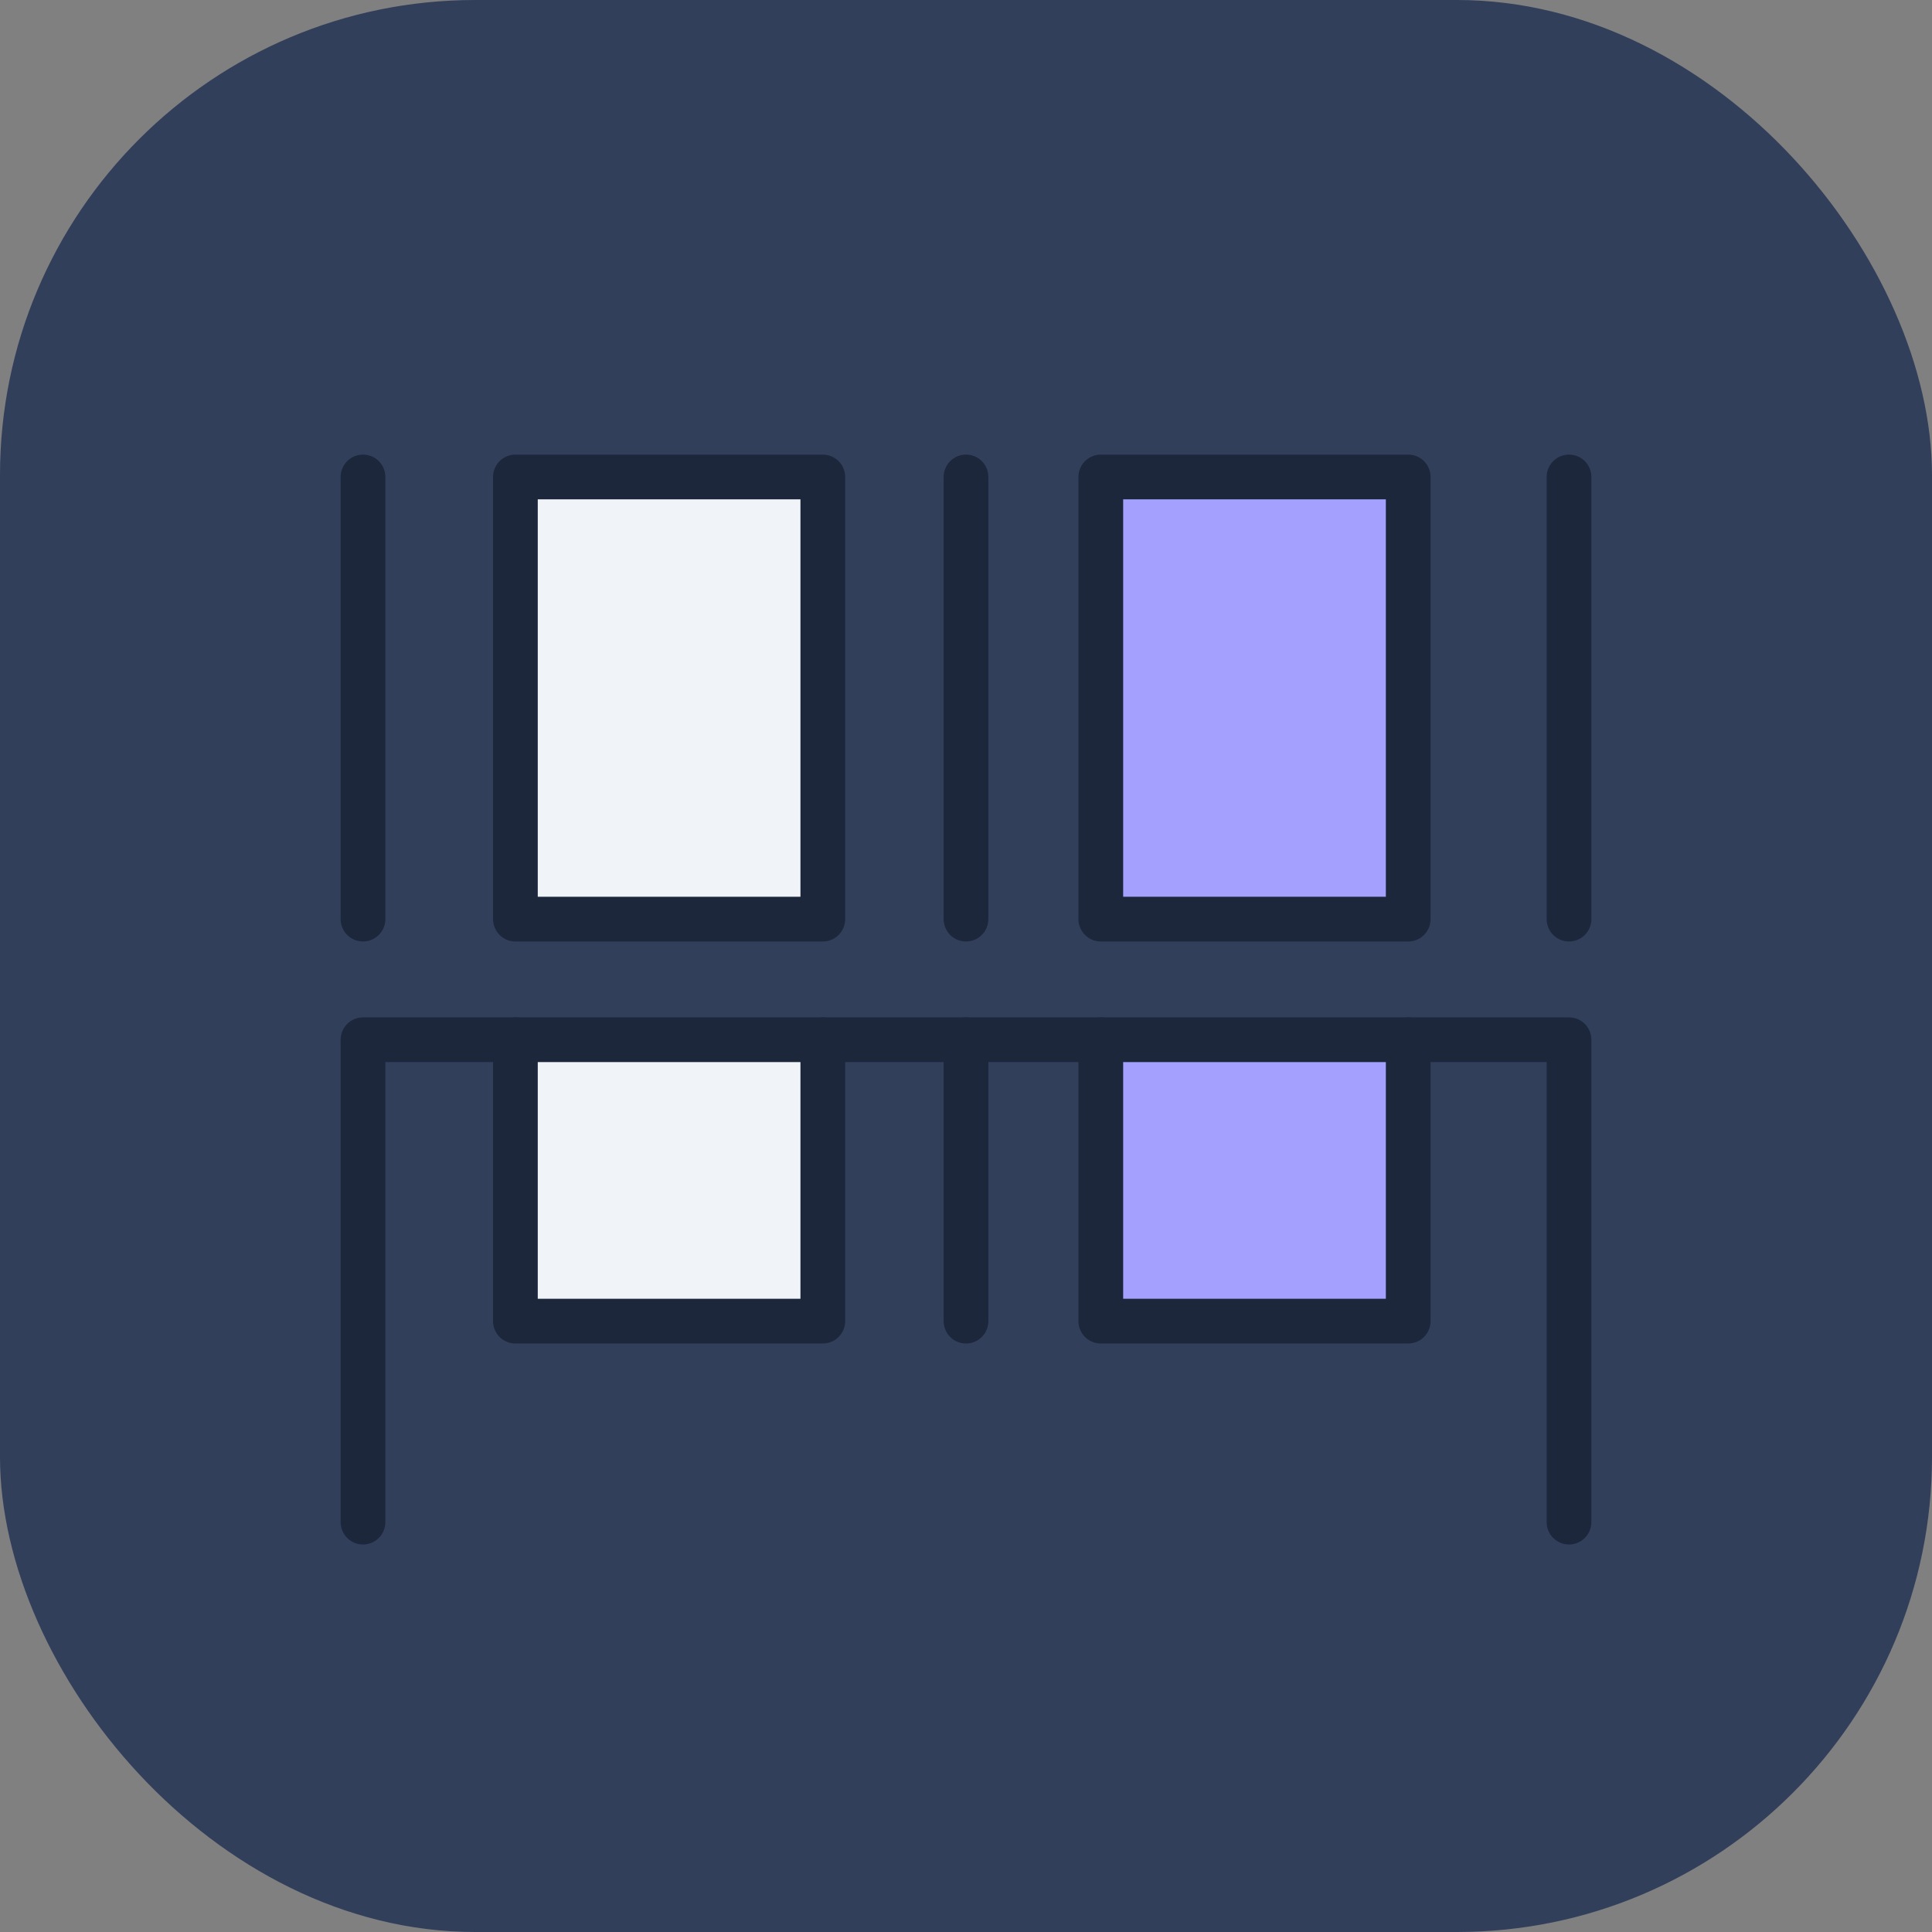
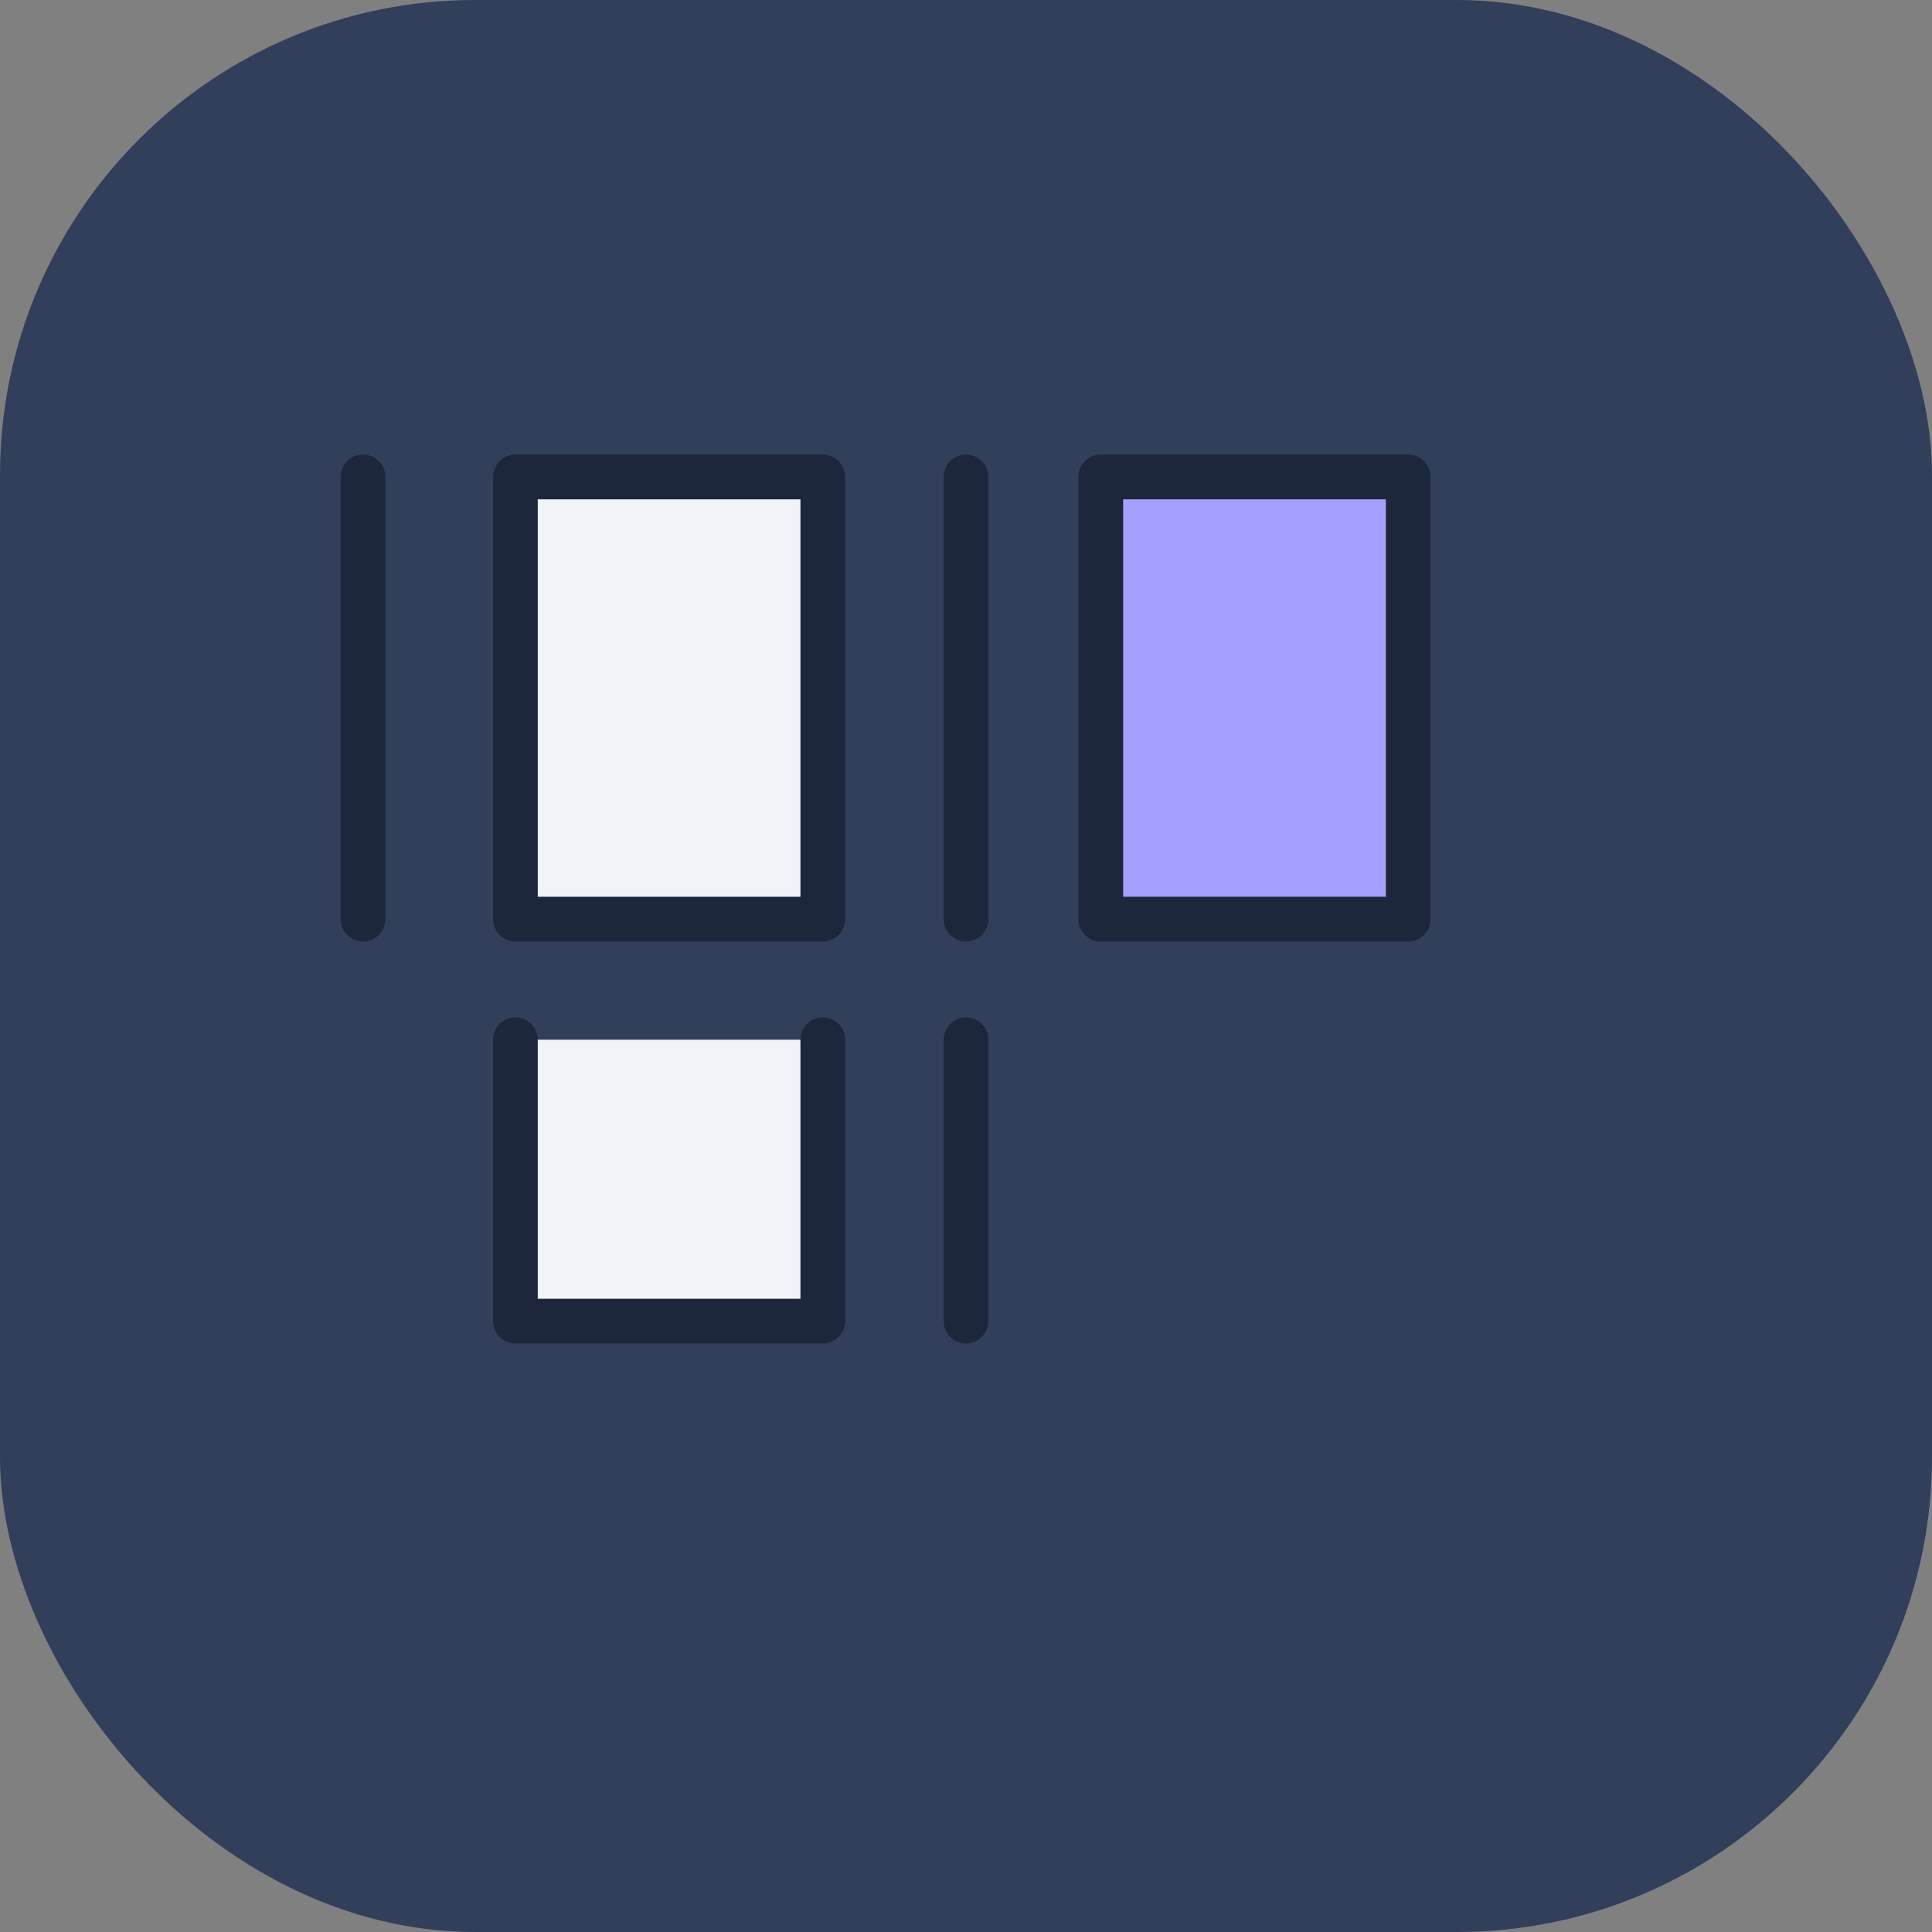
<svg xmlns="http://www.w3.org/2000/svg" fill="none" viewBox="0 0 61 61" height="61" width="61">
  <rect x="0" y="0" width="61" height="61" fill="#808080" stroke="none" />
  <rect fill="#313F5B" rx="15" height="61" width="61" />
  <path stroke-linejoin="round" stroke-linecap="round" stroke-miterlimit="10" stroke-width="1.412" stroke="#1C273C" d="M11.461 15.059V29.02" />
-   <path stroke-linejoin="round" stroke-linecap="round" stroke-miterlimit="10" stroke-width="1.412" stroke="#1C273C" d="M49.539 15.059V29.02" />
  <path stroke-linejoin="round" stroke-linecap="round" stroke-miterlimit="10" stroke-width="1.412" stroke="#1C273C" d="M30.5 32.828V41.713" />
  <path stroke-linejoin="round" stroke-linecap="round" stroke-miterlimit="10" stroke-width="1.412" stroke="#1C273C" d="M30.5 15.059V29.02" />
-   <path fill="#A3A0FE" d="M44.462 32.828V41.713H34.756V32.828" />
-   <path stroke-linejoin="round" stroke-linecap="round" stroke-miterlimit="10" stroke-width="1.412" stroke="#1C273C" d="M44.462 32.828V41.713H34.756V32.828" />
  <path stroke-linejoin="round" stroke-linecap="round" stroke-miterlimit="10" stroke-width="1.412" stroke="#1C273C" fill="#A3A0FE" d="M34.756 29.02V15.059H44.462V29.02H34.756Z" />
  <path fill="#F0F3F8" d="M25.979 32.828V41.713H16.273V32.828" />
  <path stroke-linejoin="round" stroke-linecap="round" stroke-miterlimit="10" stroke-width="1.412" stroke="#1C273C" d="M25.979 32.828V41.713H16.273V32.828" />
  <path stroke-linejoin="round" stroke-linecap="round" stroke-miterlimit="10" stroke-width="1.412" stroke="#1C273C" fill="#F0F3F8" d="M16.273 29.02V15.059H25.979V29.02H16.273Z" />
-   <path stroke-linejoin="round" stroke-linecap="round" stroke-miterlimit="10" stroke-width="1.412" stroke="#1C273C" d="M11.461 48.059V32.828H49.539V48.059" />
</svg>